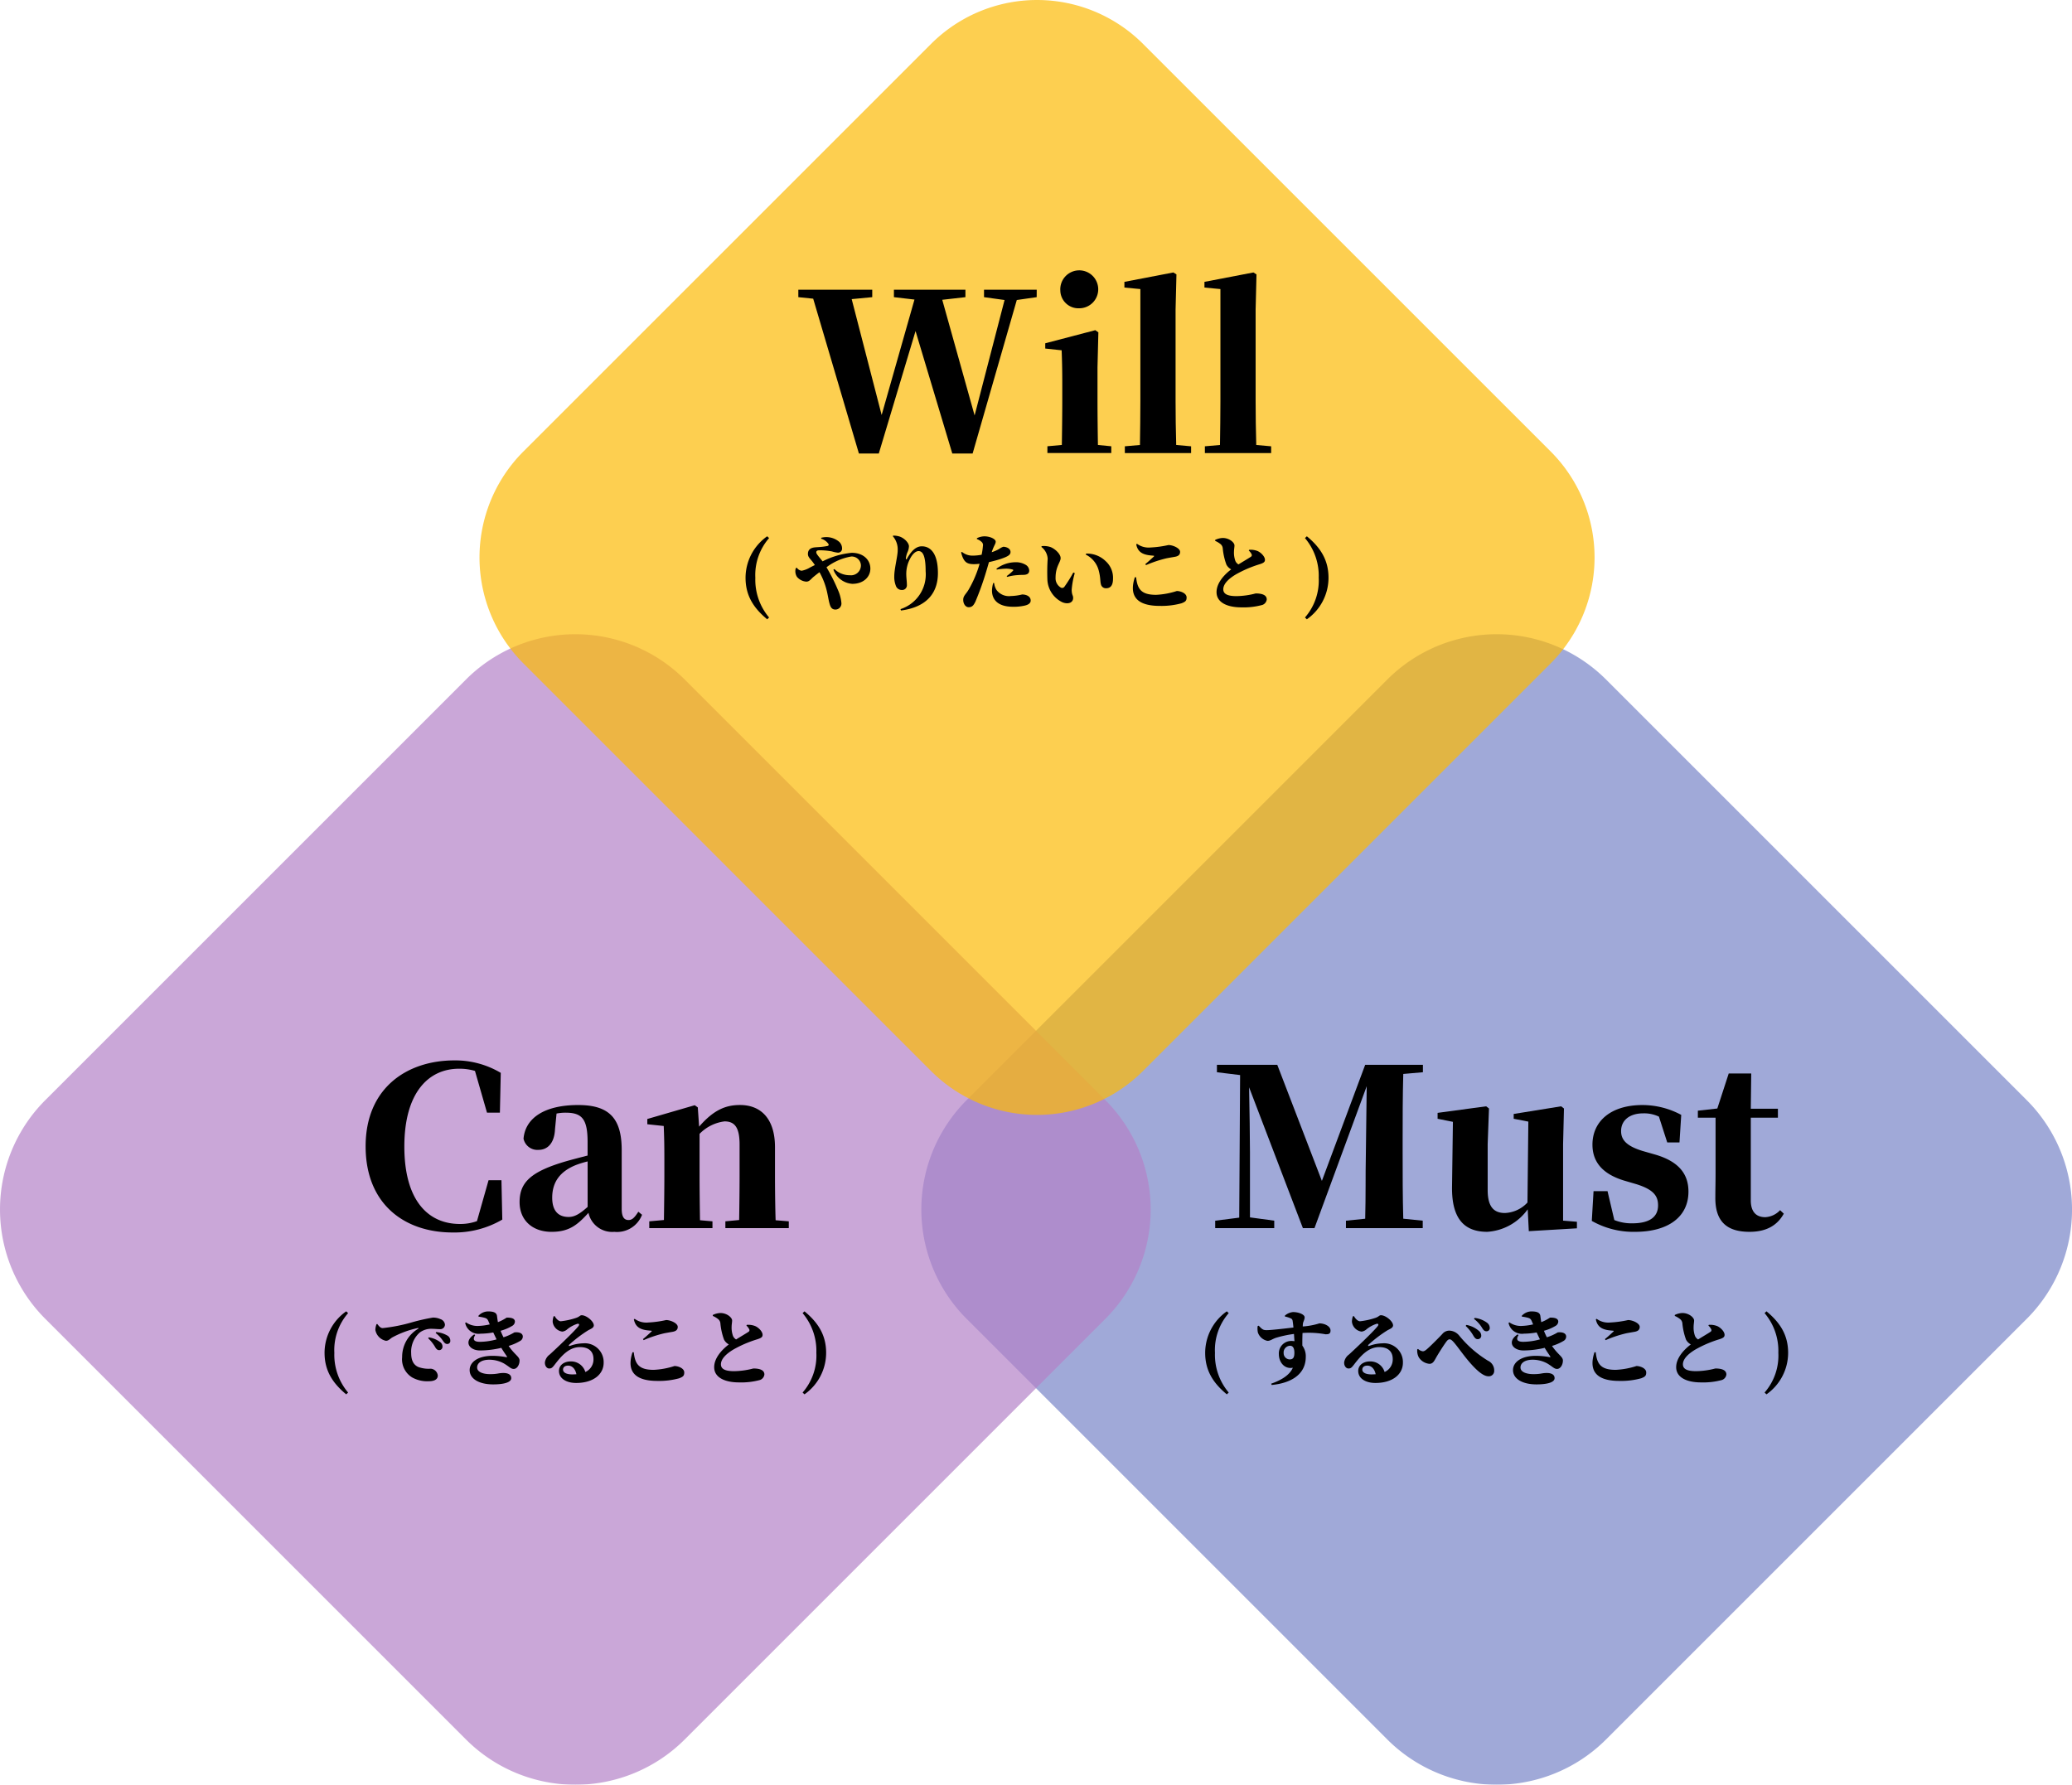
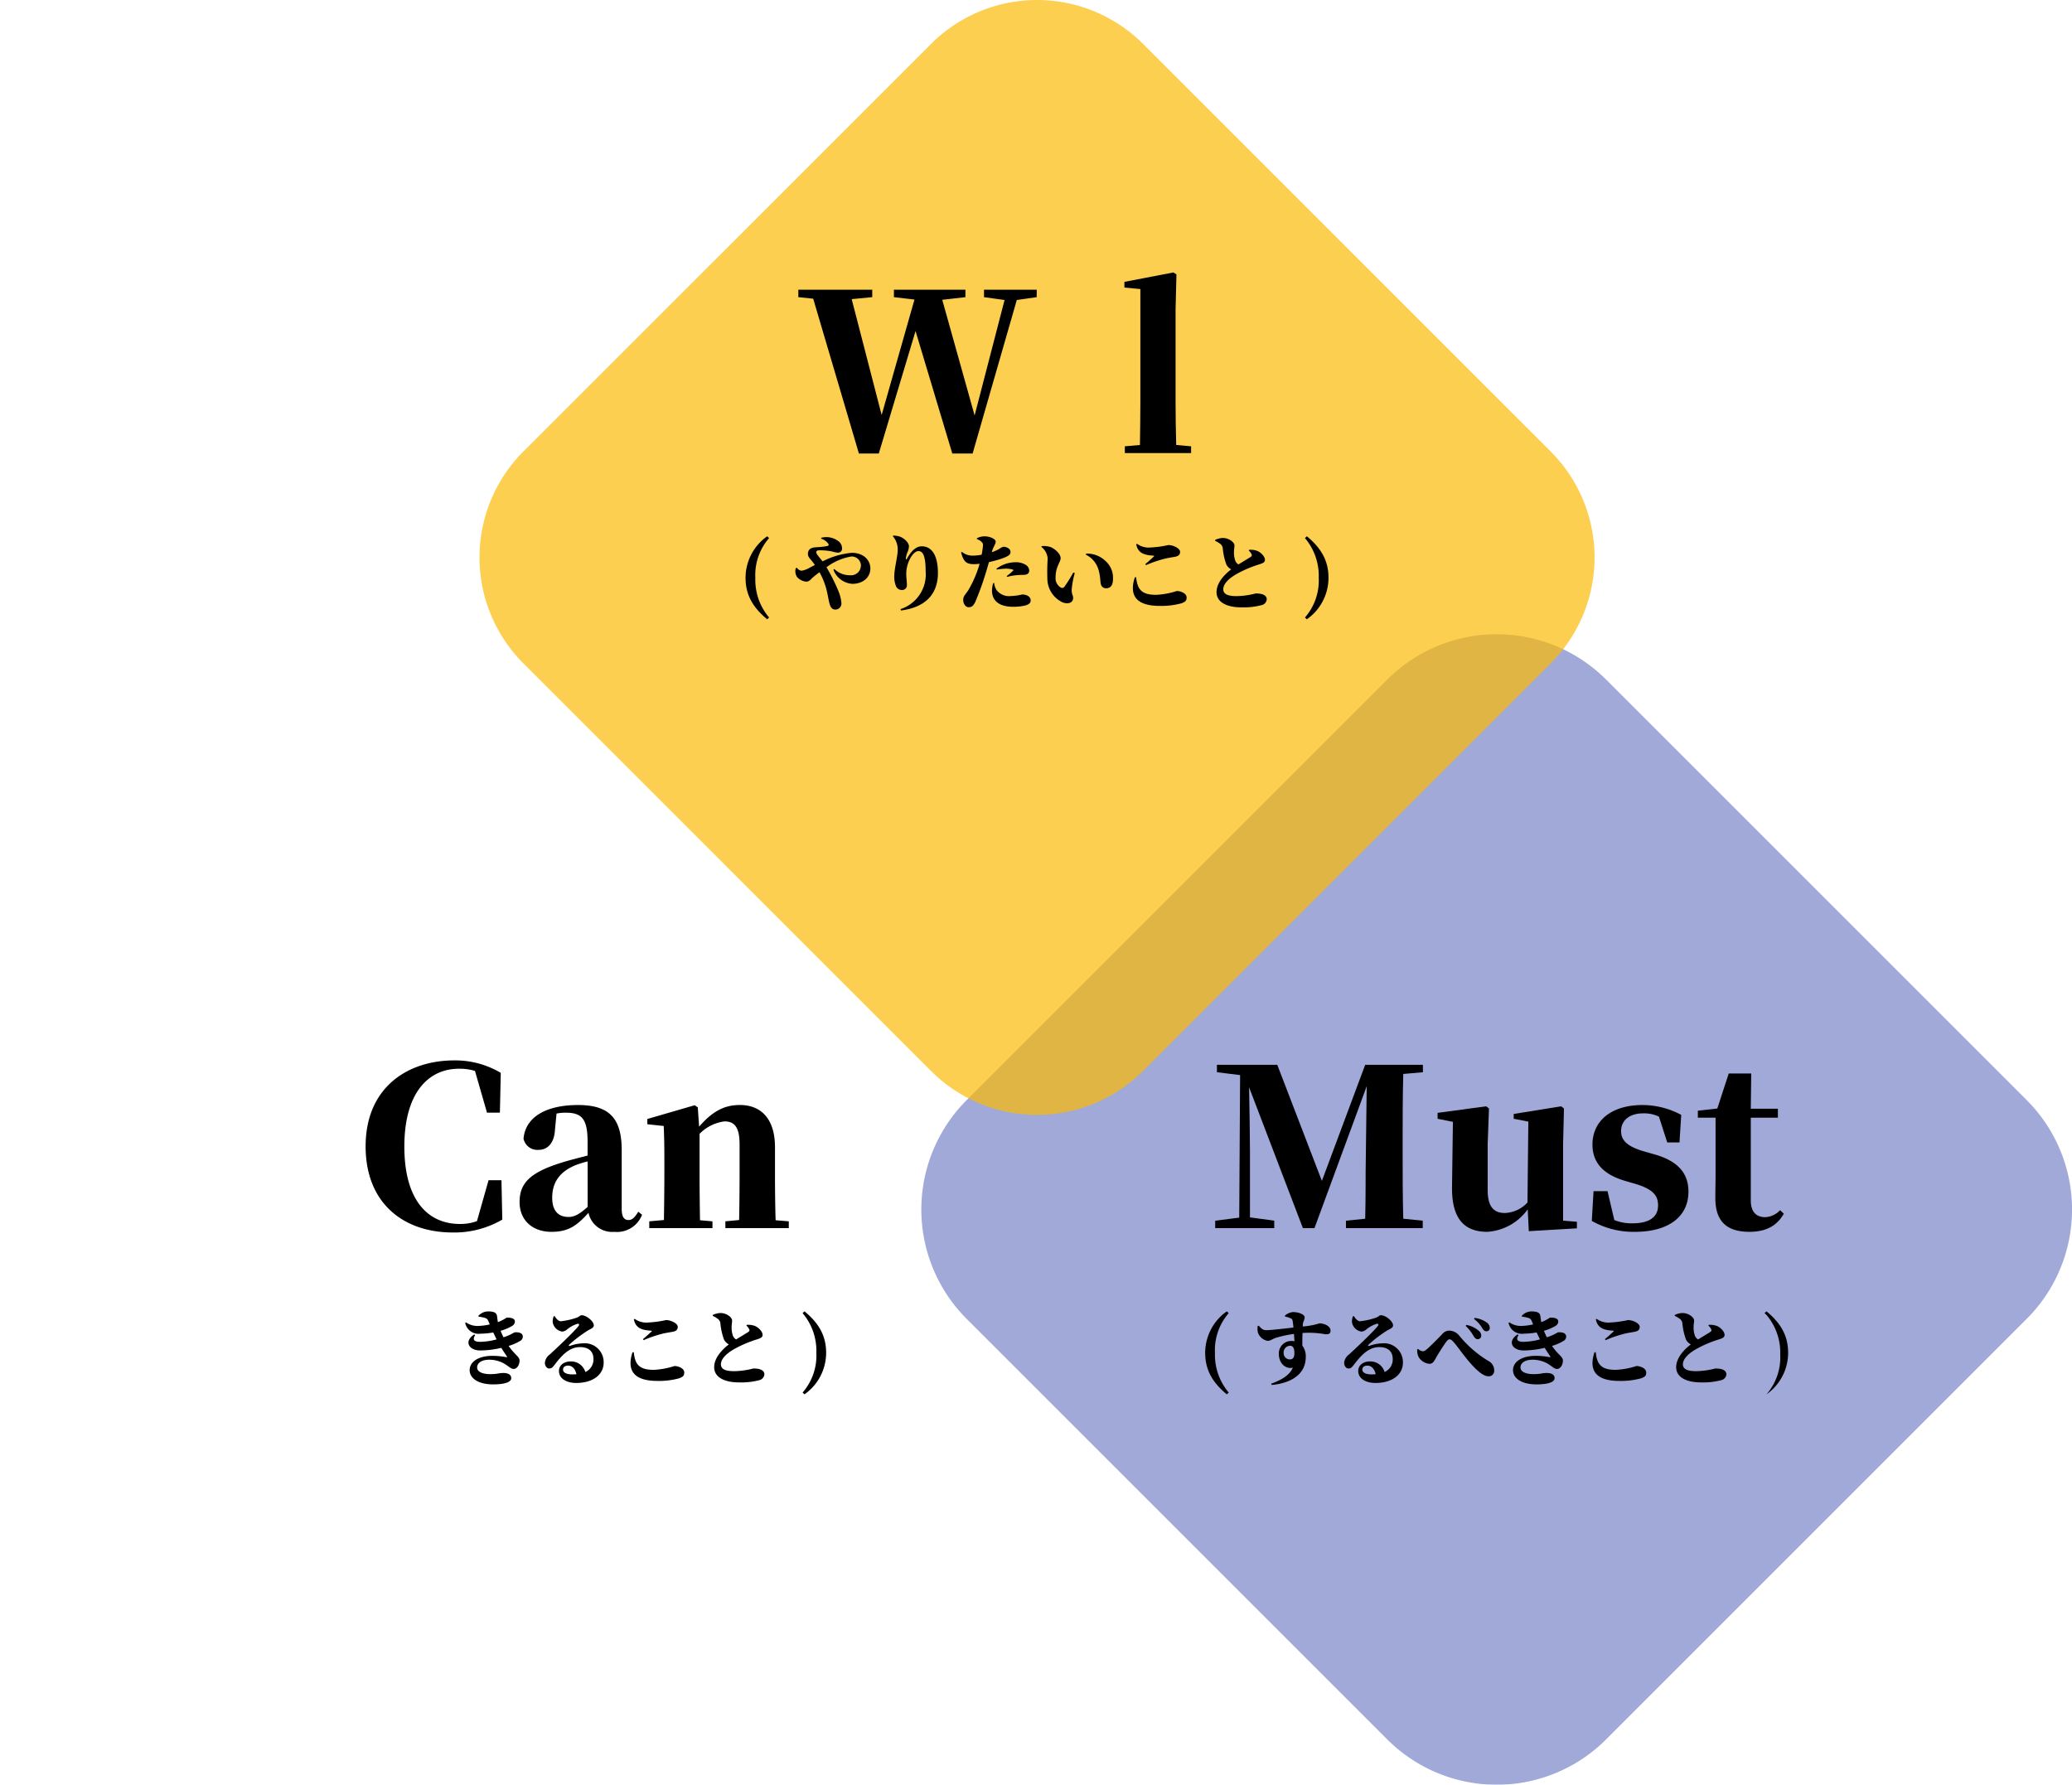
<svg xmlns="http://www.w3.org/2000/svg" id="グループ_128" data-name="グループ 128" width="327.644" height="282.259" viewBox="0 0 327.644 282.259">
  <defs>
    <clipPath id="clip-path">
      <rect id="長方形_63" data-name="長方形 63" width="327.644" height="282.259" fill="none" />
    </clipPath>
    <clipPath id="clip-path-3">
      <rect id="長方形_58" data-name="長方形 58" width="181.958" height="181.959" fill="none" />
    </clipPath>
    <clipPath id="clip-path-4">
-       <rect id="長方形_59" data-name="長方形 59" width="181.959" height="181.959" fill="none" />
-     </clipPath>
+       </clipPath>
    <clipPath id="clip-path-5">
      <rect id="長方形_60" data-name="長方形 60" width="176.32" height="176.321" fill="none" />
    </clipPath>
  </defs>
  <g id="グループ_127" data-name="グループ 127" clip-path="url(#clip-path)">
    <g id="グループ_124" data-name="グループ 124">
      <g id="グループ_123" data-name="グループ 123" clip-path="url(#clip-path)">
        <g id="グループ_116" data-name="グループ 116" transform="translate(145.686 100.301)" opacity="0.7">
          <g id="グループ_115" data-name="グループ 115">
            <g id="グループ_114" data-name="グループ 114" clip-path="url(#clip-path-3)">
              <path id="パス_312" data-name="パス 312" d="M342.516,223.747,276,290.267a24.46,24.46,0,0,1-34.59,0l-66.52-66.52a24.46,24.46,0,0,1,0-34.59l66.52-66.52a24.458,24.458,0,0,1,34.59,0l66.52,66.52a24.458,24.458,0,0,1,0,34.59" transform="translate(-167.722 -115.472)" fill="#7884c8" />
            </g>
          </g>
        </g>
        <g id="グループ_119" data-name="グループ 119" transform="translate(0 100.301)" opacity="0.7">
          <g id="グループ_118" data-name="グループ 118">
            <g id="グループ_117" data-name="グループ 117" clip-path="url(#clip-path-4)">
              <path id="パス_313" data-name="パス 313" d="M174.794,223.747l-66.52,66.52a24.46,24.46,0,0,1-34.59,0l-66.52-66.52a24.46,24.46,0,0,1,0-34.59l66.52-66.52a24.458,24.458,0,0,1,34.59,0l66.52,66.52a24.458,24.458,0,0,1,0,34.59" transform="translate(0 -115.472)" fill="#b482c8" />
            </g>
          </g>
        </g>
        <g id="グループ_122" data-name="グループ 122" transform="translate(75.825)" opacity="0.7">
          <g id="グループ_121" data-name="グループ 121">
            <g id="グループ_120" data-name="グループ 120" clip-path="url(#clip-path-5)">
              <path id="パス_314" data-name="パス 314" d="M256.672,104.92l-64.459,64.459a23.7,23.7,0,0,1-33.518,0L94.236,104.92a23.7,23.7,0,0,1,0-33.519L158.7,6.943a23.7,23.7,0,0,1,33.518,0L256.672,71.4a23.7,23.7,0,0,1,0,33.519" transform="translate(-87.294 0)" fill="#fcba05" />
            </g>
          </g>
        </g>
      </g>
    </g>
    <path id="パス_315" data-name="パス 315" d="M183.026,53.927l-3.146.45-6.985,24.275h-3.216l-5.81-19.365L158.06,78.652h-3.147l-7.228-24.483-2.351-.242V52.751h11.688v1.176l-3.25.311,4.737,18.328L163.7,54.307l-3.25-.38V52.751h11.308v1.176l-3.665.416,5.117,18.292,4.737-18.258-3.25-.45V52.751h8.334Z" transform="translate(-19.095 -6.931)" />
    <g id="グループ_126" data-name="グループ 126">
      <g id="グループ_125" data-name="グループ 125" clip-path="url(#clip-path)">
-         <path id="パス_316" data-name="パス 316" d="M200.725,77.1v1.071h-10.1V77.1l2.283-.208c.035-2.04.069-5.014.069-6.951V67.178c0-2.213-.034-3.494-.1-5.257l-2.593-.276v-.83L198.2,58.74l.485.346-.138,5.533v5.325c0,1.937.034,4.946.069,6.951Zm-8.057-24.622a3,3,0,1,1,2.974,2.8,2.859,2.859,0,0,1-2.974-2.8" transform="translate(-25 -6.523)" />
        <path id="パス_317" data-name="パス 317" d="M215.242,77.1v1.071H204.764V77.1l2.387-.208c.035-2.248.069-4.737.069-6.951V52.235l-2.525-.241v-.9l7.745-1.487.485.311-.138,5.567V69.94c0,2.248.035,4.7.1,6.951Z" transform="translate(-26.894 -6.518)" />
-         <path id="パス_318" data-name="パス 318" d="M229.813,77.1v1.071H219.335V77.1l2.387-.208c.035-2.248.07-4.737.07-6.951V52.235l-2.525-.241v-.9l7.745-1.487.485.311-.138,5.567V69.94c0,2.248.035,4.7.1,6.951Z" transform="translate(-28.808 -6.518)" />
        <path id="パス_319" data-name="パス 319" d="M139.449,110.487l-.3.283c-2.214-1.828-3.423-3.81-3.423-6.563a8.048,8.048,0,0,1,3.423-6.564l.3.283a8.885,8.885,0,0,0-2.175,6.281,9.234,9.234,0,0,0,2.175,6.28" transform="translate(-17.833 -12.829)" />
        <path id="パス_320" data-name="パス 320" d="M148.9,97.9a3.135,3.135,0,0,1,2.857.67,1.427,1.427,0,0,1,.425,1.029.628.628,0,0,1-.682.657,4.713,4.713,0,0,1-.914-.194,10.5,10.5,0,0,0-1.957-.18c-.282,0-.527.038-.527.334,0,.258.527.811,1,1.416a12.7,12.7,0,0,1,4.607-1.352c1.854,0,2.948,1.133,2.948,2.5,0,1.3-1.069,2.408-2.858,2.408a3.432,3.432,0,0,1-2.985-2.239l.155-.1a3.459,3.459,0,0,0,2.444.978,1.568,1.568,0,0,0,1.751-1.583,1.457,1.457,0,0,0-1.532-1.377,8.936,8.936,0,0,0-3.912,1.7,28.3,28.3,0,0,1,1.815,3.6,6.3,6.3,0,0,1,.54,2.02.951.951,0,0,1-.939,1.068c-.476,0-.734-.258-.9-.823-.167-.527-.258-1.2-.425-1.943a11.441,11.441,0,0,0-1.2-3.14c-.387.283-.734.566-1.03.81-.373.347-.6.682-1.055.682a2.159,2.159,0,0,1-1.479-.759,1.684,1.684,0,0,1-.181-1.378l.168-.063a1.063,1.063,0,0,0,.76.476,4.089,4.089,0,0,0,1.3-.5c.257-.142.527-.27.784-.4-.141-.219-.282-.413-.412-.579-.334-.425-.682-.695-.682-1.172,0-1.081,1.055-1.041,1.57-1.081a11.126,11.126,0,0,0,1.505-.18c.18-.039.245-.142.18-.308a2.116,2.116,0,0,0-1.17-.85Z" transform="translate(-19.027 -12.854)" />
        <path id="パス_321" data-name="パス 321" d="M162.541,97.614l.039-.09a3,3,0,0,1,1.106.168c.734.283,1.4,1,1.4,1.518a2.482,2.482,0,0,1-.245.965,3.651,3.651,0,0,0-.244.928c0,.219.09.231.193.038.708-1.262,1.455-1.931,2.329-1.931,1.429,0,2.549,1.2,2.549,4.234,0,3.063-1.685,5.379-5.843,5.92l-.076-.219a5.768,5.768,0,0,0,3.977-6c0-2.368-.425-3.179-1.12-3.179-.425,0-.952.413-1.39,1.3a5.053,5.053,0,0,0-.553,2.317c0,.657.1,1.133.1,1.8a.742.742,0,0,1-.8.734.976.976,0,0,1-.952-.682,3.809,3.809,0,0,1-.245-1.507c0-1.17.54-3.152.54-4.079a3.169,3.169,0,0,0-.772-2.239" transform="translate(-21.355 -12.812)" />
        <path id="パス_322" data-name="パス 322" d="M177.464,97.953a2.658,2.658,0,0,1,1.185-.3c.951,0,1.788.45,1.788.836s-.283.592-.631,1.673a6.151,6.151,0,0,0,1.184-.515,2.527,2.527,0,0,1,.644-.347c.373,0,1.145.206,1.145.837,0,.424-.347.682-1.518,1.081-.412.142-1.146.347-1.892.515-.142.5-.3,1.055-.463,1.583a45.208,45.208,0,0,1-1.686,4.685c-.258.513-.477.862-1.056.862-.488,0-.862-.528-.862-1.172s.425-.875.862-1.621a17.917,17.917,0,0,0,1.493-3.308c.077-.219.155-.489.233-.772a7.111,7.111,0,0,1-.837.064c-1.094,0-1.673-.219-2.085-1.854l.129-.089a2.576,2.576,0,0,0,1.583.592,7.344,7.344,0,0,0,1.532-.142,11.227,11.227,0,0,0,.206-1.389.658.658,0,0,0-.219-.645,2.07,2.07,0,0,0-.734-.438Zm2.728,7.079a2.542,2.542,0,0,0,.386,1.12,2.46,2.46,0,0,0,2.266.939,8.133,8.133,0,0,0,1.775-.244c.618,0,1.351.27,1.351.965,0,.374-.308.644-.9.784a7.6,7.6,0,0,1-1.9.194c-2.214,0-3.32-.978-3.32-2.574a4.87,4.87,0,0,1,.192-1.184Zm.36-2.252a5.027,5.027,0,0,1,2.973-1.03,3,3,0,0,1,1.621.387,1.106,1.106,0,0,1,.592.927c0,.412-.257.682-.952.682-.219,0-.541.013-.876.038a7.668,7.668,0,0,0-1.647.283l-.09-.129a7.187,7.187,0,0,0,1.016-.862c.052-.064.039-.129-.064-.168a3.812,3.812,0,0,0-1.094-.142,10.506,10.506,0,0,0-1.416.142Z" transform="translate(-22.988 -12.831)" />
        <path id="パス_323" data-name="パス 323" d="M190.579,101.454a2.537,2.537,0,0,0-.992-1.892l.039-.129a3.339,3.339,0,0,1,1.429.155c.746.309,1.57,1.107,1.57,1.737,0,.657-.8,1.326-.8,3.1a1.7,1.7,0,0,0,.85,1.57.429.429,0,0,0,.54-.129,20.386,20.386,0,0,0,1.416-2.265l.231.1a12.8,12.8,0,0,0-.489,2.651c.026.888.231.811.231,1.287,0,.708-.746,1.055-1.7.67a4.166,4.166,0,0,1-2.368-3.488,32.487,32.487,0,0,1,.039-3.371m6.035-.67.039-.167a4.215,4.215,0,0,1,3.114,1.209,3.53,3.53,0,0,1,1.146,2.754c0,.965-.322,1.518-1.094,1.518a.792.792,0,0,1-.785-.515c-.18-.54-.063-1.042-.36-2.212a3.882,3.882,0,0,0-2.059-2.588" transform="translate(-24.909 -13.061)" />
        <path id="パス_324" data-name="パス 324" d="M206.752,104.3c.194,1.9.837,2.78,3.154,2.78a12.4,12.4,0,0,0,3.281-.605c.554,0,1.545.334,1.545,1.016,0,.5-.155.682-.811.928a11.931,11.931,0,0,1-3.449.411c-4.015,0-4.775-1.93-3.924-4.53Zm1.455-2.085c.425-.335,1-.876,1.326-1.172.1-.1.09-.142-.051-.154-1.249-.09-2.433-.284-2.715-1.8l.128-.076a3.127,3.127,0,0,0,2.15.579,16.48,16.48,0,0,0,2.819-.387c.682,0,1.84.489,1.84,1.081,0,.426-.244.67-.784.772-.438.077-.978.168-1.364.245a18.9,18.9,0,0,0-3.244,1.081Z" transform="translate(-27.096 -13.008)" />
        <path id="パス_325" data-name="パス 325" d="M226.592,99.819a3.01,3.01,0,0,1,1.326.193c.553.245,1.172.875,1.172,1.39,0,.334-.194.5-.863.708a18.726,18.726,0,0,0-3.732,1.6c-1.21.72-1.994,1.53-1.994,2.355,0,.785.759,1.081,2.1,1.081a12.6,12.6,0,0,0,3.025-.426c.926,0,1.749.207,1.749.953a1.054,1.054,0,0,1-.682.862,11.238,11.238,0,0,1-3.333.387c-2.214,0-3.925-.759-3.925-2.407,0-1.428,1.184-2.741,2.317-3.6a1.808,1.808,0,0,1-.759-.759,10.124,10.124,0,0,1-.579-2.6.994.994,0,0,0-.437-.707,3.535,3.535,0,0,0-.76-.438v-.155a3,3,0,0,1,1.2-.308c1.016,0,1.853.707,1.853,1.183,0,.283-.077.644-.077.992a3.854,3.854,0,0,0,.219,1.454,1.212,1.212,0,0,0,.49.552c.849-.527,1.75-1.054,1.981-1.222a.292.292,0,0,0,.1-.374,1.862,1.862,0,0,0-.45-.592Z" transform="translate(-29.064 -12.868)" />
        <path id="パス_326" data-name="パス 326" d="M237.565,97.926l.3-.283c2.214,1.828,3.423,3.81,3.423,6.563a8.031,8.031,0,0,1-3.423,6.564l-.3-.283a8.884,8.884,0,0,0,2.175-6.281,9.228,9.228,0,0,0-2.175-6.28" transform="translate(-31.212 -12.829)" />
        <path id="パス_327" data-name="パス 327" d="M88.173,218.243a14.99,14.99,0,0,1-7.849,2.04c-7.643,0-13.763-4.5-13.763-13.625,0-9.233,6.536-13.59,14.039-13.59a14.057,14.057,0,0,1,7.331,1.971l-.138,6.293h-2.04l-1.9-6.6a8.559,8.559,0,0,0-2.524-.346c-4.841,0-8.645,3.8-8.645,12.31,0,8.541,3.77,12.241,8.783,12.241a7.742,7.742,0,0,0,2.7-.45l1.832-6.466h2.04Z" transform="translate(-8.745 -25.366)" />
        <path id="パス_328" data-name="パス 328" d="M113.954,218.549a4.242,4.242,0,0,1-4.393,2.7,3.833,3.833,0,0,1-4.08-3.008c-1.763,1.937-3.078,3.008-5.843,3.008-2.974,0-5.049-1.8-5.049-4.7,0-3.147,1.8-4.841,7.366-6.466.968-.276,2.178-.588,3.388-.9v-2.111c0-3.6-.83-4.668-3.458-4.668a7.136,7.136,0,0,0-1.452.138l-.242,2.455c-.1,2.351-1.279,3.287-2.594,3.287a2.243,2.243,0,0,1-2.385-1.765c.276-3.25,3.284-5.325,8.644-5.325,4.91,0,6.881,2.109,6.881,7.124v9.3c0,1.313.415,1.763,1.072,1.763.519,0,.9-.276,1.557-1.314ZM98.5,203.023l-.553.208Zm6.847,7.089a16.131,16.131,0,0,0-1.9.588c-2.422,1-3.7,2.628-3.7,5.152,0,2.075.968,3.043,2.593,3.043.934,0,1.729-.449,3.009-1.59Z" transform="translate(-12.427 -26.433)" />
        <path id="パス_329" data-name="パス 329" d="M140.213,219.586v1.072H130.185v-1.072l2.178-.208c.035-2.006.069-4.945.069-6.95v-4.981c0-2.7-.76-3.665-2.385-3.665a6.651,6.651,0,0,0-3.943,1.971v6.674c0,1.935.035,4.944.069,6.985l1.971.173v1.072h-9.993v-1.072l2.317-.208c.034-2.04.069-5.015.069-6.95v-2.871c0-2.248-.035-3.389-.1-5.048l-2.595-.277v-.83l7.5-2.179.483.347.208,3.043c2.282-2.628,4.183-3.424,6.466-3.424,3.285,0,5.532,2.145,5.532,6.674v4.565c0,2.039.035,4.979.1,6.985Z" transform="translate(-15.482 -26.433)" />
-         <path id="パス_330" data-name="パス 330" d="M62.808,251.6l-.3.283c-2.214-1.828-3.423-3.81-3.423-6.563a8.049,8.049,0,0,1,3.423-6.564l.3.283a8.885,8.885,0,0,0-2.175,6.281,9.234,9.234,0,0,0,2.175,6.28" transform="translate(-7.763 -31.369)" />
-         <path id="パス_331" data-name="パス 331" d="M68.627,240.9c.258.321.5.656.863.656a26.5,26.5,0,0,0,4.723-.94,30.345,30.345,0,0,1,3.218-.721,2.809,2.809,0,0,1,1.2.246,1.017,1.017,0,0,1,.707.874.735.735,0,0,1-.811.709c-.386,0-.836-.052-1.145-.052a3.072,3.072,0,0,0-2.008.567,4.026,4.026,0,0,0-1.376,3.282c0,1.544.694,1.981,1.12,2.187a4.832,4.832,0,0,0,1.968.27,1.21,1.21,0,0,1,1.12,1.081c0,.746-.8.9-1.39.9a4.9,4.9,0,0,1-2.664-.6,3.348,3.348,0,0,1-1.583-3.205,5.177,5.177,0,0,1,2.509-4.479c.116-.077.1-.155-.026-.129a15,15,0,0,0-4.08,1.506c-.282.18-.553.514-.964.514a2.145,2.145,0,0,1-1.674-1.711,2.72,2.72,0,0,1,.181-.914Zm8.159,2.123a3.968,3.968,0,0,1,1.841.785.847.847,0,0,1,.321.708.528.528,0,0,1-.553.527c-.219-.013-.4-.142-.579-.438a6.154,6.154,0,0,0-1.133-1.441Zm1.172-.836a4.236,4.236,0,0,1,1.789.566.921.921,0,0,1,.437.8.467.467,0,0,1-.489.515c-.271,0-.425-.155-.657-.476a5.3,5.3,0,0,0-1.171-1.261Z" transform="translate(-8.978 -31.518)" />
        <path id="パス_332" data-name="パス 332" d="M86.77,239.479a2.087,2.087,0,0,1,1.505-.708c.85,0,1.365.154,1.442.721.026.193.076.592.142.978a7.185,7.185,0,0,0,1.39-.721c.618,0,1.3.076,1.3.644a.828.828,0,0,1-.411.657,7.242,7.242,0,0,1-1.854.784,9.332,9.332,0,0,0,.463,1.029,7.957,7.957,0,0,0,1.712-.771c.579-.077,1.339.038,1.339.669a.792.792,0,0,1-.425.682,7.851,7.851,0,0,1-1.815.785c.952,1.4,1.724,1.7,1.724,2.3,0,.747-.438,1.339-.914,1.339s-.669-.335-1.531-.849a4.744,4.744,0,0,0-2.343-.606c-1.261,0-1.918.541-1.918,1.224,0,.784,1.069,1.055,2.034,1.055,1.274,0,1.274-.181,2.136-.181.631,0,1.222.207,1.222.811,0,.8-1.583.992-2.857.992-2.239,0-3.719-.889-3.719-2.266,0-1.209,1.235-2.252,3.629-2.252a12.311,12.311,0,0,1,2.137.207c.154.038.167-.013.116-.116-.193-.309-.515-.746-.876-1.352a14.843,14.843,0,0,1-3.346.413c-1.75,0-2.639-1.416-.94-2.535l.155.1c-.438.7-.219,1.069.746,1.069a10.236,10.236,0,0,0,2.638-.387c-.167-.334-.347-.72-.527-1.094a11.808,11.808,0,0,1-2.007.193,2.158,2.158,0,0,1-2.432-1.7l.129-.089a3.14,3.14,0,0,0,1.943.565,9.439,9.439,0,0,0,1.815-.244l-.18-.426c-.155-.373-.245-.5-.631-.618a6.6,6.6,0,0,0-.953-.18Z" transform="translate(-11.126 -31.371)" />
        <path id="パス_333" data-name="パス 333" d="M100.744,239.609c.245.438.631.81.965.81a11.469,11.469,0,0,0,2.407-.527c.618-.206.592-.425.915-.425.72,0,1.9.952,1.9,1.6,0,.424-.54.578-.953.823a21.045,21.045,0,0,0-2.908,2.213c-.168.168-.077.258.064.219a6.557,6.557,0,0,1,2.124-.412,2.978,2.978,0,0,1,3.23,3.076c0,1.789-1.583,3.191-4.35,3.191-1.532,0-2.716-.695-2.716-1.9,0-.94.837-1.506,1.854-1.506a2.344,2.344,0,0,1,2.317,1.673,2.166,2.166,0,0,0,1.286-2.059c0-1.146-.707-1.879-2.136-1.879-1.711,0-2.908,1.351-4,2.78-.374.488-.527.618-.9.6-.347-.012-.682-.425-.643-.99a1.885,1.885,0,0,1,.771-1.224c.862-.784,3.758-3.514,4.5-4.44.27-.334.1-.45-.129-.412a4.875,4.875,0,0,0-1.6.863,1.441,1.441,0,0,1-.784.373,1.777,1.777,0,0,1-1.532-1.544,2.749,2.749,0,0,1,.155-.887Zm3.436,9.189c-.155-.784-.631-1.364-1.312-1.364-.5,0-.8.244-.8.63,0,.5.605.759,1.454.759.233,0,.451-.012.657-.025" transform="translate(-13.033 -31.462)" />
        <path id="パス_334" data-name="パス 334" d="M115.3,245.409c.194,1.9.837,2.78,3.154,2.78a12.4,12.4,0,0,0,3.281-.605c.554,0,1.545.334,1.545,1.016,0,.5-.155.682-.811.928a11.932,11.932,0,0,1-3.449.411c-4.015,0-4.775-1.93-3.924-4.53Zm1.455-2.085c.425-.335,1-.876,1.326-1.172.1-.1.09-.142-.051-.154-1.249-.09-2.433-.284-2.715-1.8l.128-.076a3.127,3.127,0,0,0,2.15.579,16.48,16.48,0,0,0,2.819-.387c.682,0,1.84.489,1.84,1.081,0,.426-.244.67-.784.772-.438.077-.978.168-1.364.245a18.9,18.9,0,0,0-3.244,1.081Z" transform="translate(-15.08 -31.548)" />
        <path id="パス_335" data-name="パス 335" d="M135.138,240.932a3.01,3.01,0,0,1,1.326.193c.553.245,1.172.875,1.172,1.39,0,.334-.194.5-.863.708a18.727,18.727,0,0,0-3.732,1.6c-1.21.72-1.994,1.531-1.994,2.355,0,.785.759,1.081,2.1,1.081a12.6,12.6,0,0,0,3.025-.426c.926,0,1.749.207,1.749.953a1.054,1.054,0,0,1-.682.862,11.237,11.237,0,0,1-3.333.387c-2.214,0-3.925-.759-3.925-2.407,0-1.428,1.184-2.741,2.317-3.6a1.808,1.808,0,0,1-.759-.759,10.124,10.124,0,0,1-.579-2.6.994.994,0,0,0-.437-.707,3.535,3.535,0,0,0-.76-.438v-.155a3,3,0,0,1,1.2-.308c1.016,0,1.853.707,1.853,1.183,0,.283-.077.644-.077.992a3.855,3.855,0,0,0,.219,1.454,1.212,1.212,0,0,0,.49.552c.849-.527,1.75-1.055,1.981-1.222a.292.292,0,0,0,.1-.374,1.862,1.862,0,0,0-.45-.592Z" transform="translate(-17.048 -31.408)" />
        <path id="パス_336" data-name="パス 336" d="M146.111,239.039l.3-.283c2.214,1.828,3.423,3.81,3.423,6.563a8.031,8.031,0,0,1-3.423,6.564l-.3-.283a8.884,8.884,0,0,0,2.175-6.281,9.228,9.228,0,0,0-2.175-6.28" transform="translate(-19.197 -31.369)" />
        <path id="パス_337" data-name="パス 337" d="M250.964,195.317c-.1,3.561-.1,7.124-.1,10.72v1.522c0,3.6,0,7.192.1,10.65l3.078.312V219.7H241.9v-1.175l3.044-.312c.1-3.527.035-7.02.1-9.821l.139-11.135L236.924,219.7h-1.832l-8.507-22.27c.069,3.6.138,8.057.138,10.271V218l3.838.519V219.7h-9.336v-1.175l3.8-.485.138-22.546-3.666-.449v-1.176h9.543l7.054,18.362,6.847-18.362h9.129v1.176Z" transform="translate(-29.066 -25.471)" />
        <path id="パス_338" data-name="パス 338" d="M283.742,219.687v1.036l-7.608.45-.173-3.458a8.509,8.509,0,0,1-6.4,3.561c-3.459,0-5.637-1.867-5.568-7.123l.139-10.27-2.421-.486v-.933l7.677-1.038.449.346-.208,5.637v7.262c0,2.767,1.072,3.63,2.732,3.63a5.141,5.141,0,0,0,3.562-1.659l.138-12.795-2.317-.45v-.76l7.5-1.211.449.346-.138,5.637v12.1Z" transform="translate(-34.385 -26.464)" />
        <path id="パス_339" data-name="パス 339" d="M299.845,209.04c3.632,1.072,5.222,3.009,5.222,5.845,0,4.01-3.216,6.362-8.438,6.362a13.333,13.333,0,0,1-6.846-1.729l.276-4.7h2.213l1.072,4.565a7.265,7.265,0,0,0,2.835.519c2.628,0,4.082-.933,4.082-2.835,0-1.452-.658-2.489-3.424-3.354l-2.006-.589c-3.112-.968-4.945-2.731-4.945-5.67,0-3.632,2.836-6.259,7.918-6.259a12.971,12.971,0,0,1,6.121,1.557l-.276,4.357h-1.937l-1.313-4.081a5.427,5.427,0,0,0-2.49-.518c-2.109,0-3.493,1.072-3.493,2.8,0,1.279.692,2.317,3.388,3.146Z" transform="translate(-38.073 -26.433)" />
        <path id="パス_340" data-name="パス 340" d="M322.681,217.623c-1.037,1.867-2.767,2.87-5.43,2.87-3.527,0-5.429-1.59-5.394-5.429,0-1.314.035-2.317.035-3.769v-8.853h-2.8v-1.107l3.078-.346,1.8-5.533h3.561l-.069,5.569h4.288v1.417h-4.288v13.071c0,1.868.9,2.663,2.283,2.663a3.433,3.433,0,0,0,2.351-1.107Z" transform="translate(-40.61 -25.68)" />
        <path id="パス_341" data-name="パス 341" d="M223.123,251.6l-.3.283c-2.214-1.828-3.423-3.81-3.423-6.563a8.049,8.049,0,0,1,3.423-6.564l.3.283a8.885,8.885,0,0,0-2.175,6.281,9.234,9.234,0,0,0,2.175,6.28" transform="translate(-28.826 -31.369)" />
        <path id="パス_342" data-name="パス 342" d="M233.251,239.455a2.258,2.258,0,0,1,1.3-.566c.836,0,1.827.36,1.827.836,0,.373-.231.682-.27.991a3.658,3.658,0,0,0-.026.451,11.347,11.347,0,0,0,2.626-.489c.81,0,1.763.437,1.763,1.133,0,.54-.322.592-.785.592a14.706,14.706,0,0,0-3.642-.206c-.026.631-.039,1.352-.026,2.008a2.765,2.765,0,0,1,.54,1.762c0,2.832-2.394,4.17-5.392,4.453l-.077-.206c1.584-.553,2.909-1.339,3.424-2.523-1.312.258-2.213-.862-2.213-2.148a1.967,1.967,0,0,1,1.93-2.086,3.654,3.654,0,0,1,.541.038c-.027-.308-.052-.72-.078-1.145a18.092,18.092,0,0,0-2.793.592c-.631.193-.9.5-1.4.5a2.023,2.023,0,0,1-1.518-1.326,3.279,3.279,0,0,1-.038-1l.167-.077c.54.579.721.7,1.172.709.591.025,2.882-.245,4.323-.413-.038-.437-.089-.823-.128-1.055a.472.472,0,0,0-.31-.4,4.09,4.09,0,0,0-.9-.283Zm1.505,5.856c0-.541-.142-1.094-.682-1.094a1.057,1.057,0,0,0-1.016,1.158.98.98,0,0,0,.965,1c.592,0,.733-.4.733-1.068" transform="translate(-30.076 -31.386)" />
        <path id="パス_343" data-name="パス 343" d="M246.247,239.609c.245.438.631.81.965.81a11.469,11.469,0,0,0,2.407-.527c.618-.206.592-.425.915-.425.72,0,1.9.952,1.9,1.6,0,.424-.54.578-.953.823a21.046,21.046,0,0,0-2.908,2.213c-.168.168-.077.258.064.219a6.557,6.557,0,0,1,2.124-.412,2.978,2.978,0,0,1,3.23,3.076c0,1.789-1.583,3.191-4.35,3.191-1.532,0-2.716-.695-2.716-1.9,0-.94.837-1.506,1.854-1.506a2.344,2.344,0,0,1,2.317,1.673,2.166,2.166,0,0,0,1.286-2.059c0-1.146-.707-1.879-2.136-1.879-1.711,0-2.908,1.351-4,2.78-.374.488-.527.618-.9.6-.347-.012-.682-.425-.643-.99a1.885,1.885,0,0,1,.771-1.224c.862-.784,3.758-3.514,4.5-4.44.27-.334.1-.45-.129-.412a4.875,4.875,0,0,0-1.6.863,1.441,1.441,0,0,1-.784.373,1.777,1.777,0,0,1-1.532-1.544,2.749,2.749,0,0,1,.155-.887Zm3.436,9.189c-.155-.784-.631-1.364-1.312-1.364-.5,0-.8.244-.8.63,0,.5.605.759,1.454.759.233,0,.451-.012.657-.025" transform="translate(-32.15 -31.462)" />
        <path id="パス_344" data-name="パス 344" d="M258,244.937l.129-.077a1.454,1.454,0,0,0,.747.374c.206,0,.4-.1.746-.413.682-.6,1.981-1.93,2.342-2.317a1.438,1.438,0,0,1,1.107-.54,2.091,2.091,0,0,1,1.557.772,17.9,17.9,0,0,0,4.568,3.99,1.683,1.683,0,0,1,.978,1.569.844.844,0,0,1-.913.889c-.837,0-1.906-.978-2.986-2.226s-2.02-2.664-2.6-3.269c-.244-.257-.4-.348-.553-.348s-.309.091-.5.348c-.425.566-1.326,1.981-1.686,2.638-.257.463-.476.888-1,.888a2.228,2.228,0,0,1-1.686-1.029,2.258,2.258,0,0,1-.244-1.248m8.931-2.073a6.847,6.847,0,0,0-1.274-1.647l.116-.155a4.1,4.1,0,0,1,2,.966.979.979,0,0,1,.347.72.543.543,0,0,1-.579.566c-.231,0-.411-.142-.6-.451m1.339-1.286a4.851,4.851,0,0,0-1.312-1.467l.116-.155a4.066,4.066,0,0,1,1.931.746,1.041,1.041,0,0,1,.45.823.5.5,0,0,1-.527.54c-.283,0-.438-.142-.657-.488" transform="translate(-33.897 -31.526)" />
        <path id="パス_345" data-name="パス 345" d="M276.71,239.479a2.087,2.087,0,0,1,1.505-.708c.849,0,1.365.154,1.442.721.026.193.076.592.142.978a7.186,7.186,0,0,0,1.39-.721c.618,0,1.3.076,1.3.644a.828.828,0,0,1-.411.657,7.242,7.242,0,0,1-1.854.784,9.314,9.314,0,0,0,.463,1.029,7.957,7.957,0,0,0,1.712-.771c.579-.077,1.339.038,1.339.669a.792.792,0,0,1-.425.682,7.851,7.851,0,0,1-1.815.785c.952,1.4,1.724,1.7,1.724,2.3,0,.747-.438,1.339-.914,1.339s-.669-.335-1.531-.849a4.744,4.744,0,0,0-2.343-.606c-1.261,0-1.918.541-1.918,1.224,0,.784,1.069,1.055,2.034,1.055,1.274,0,1.274-.181,2.136-.181.631,0,1.222.207,1.222.811,0,.8-1.583.992-2.857.992-2.239,0-3.719-.889-3.719-2.266,0-1.209,1.235-2.252,3.629-2.252A12.311,12.311,0,0,1,281.1,246c.154.038.167-.013.116-.116-.193-.309-.515-.746-.876-1.352a14.843,14.843,0,0,1-3.346.413c-1.75,0-2.639-1.416-.94-2.535l.155.1c-.438.7-.219,1.069.746,1.069a10.236,10.236,0,0,0,2.638-.387c-.167-.334-.347-.72-.527-1.094a11.808,11.808,0,0,1-2.007.193,2.158,2.158,0,0,1-2.432-1.7l.129-.089a3.14,3.14,0,0,0,1.943.565,9.439,9.439,0,0,0,1.815-.244l-.18-.426c-.155-.373-.245-.5-.631-.618a6.6,6.6,0,0,0-.953-.18Z" transform="translate(-36.081 -31.371)" />
        <path id="パス_346" data-name="パス 346" d="M290.425,245.409c.194,1.9.837,2.78,3.154,2.78a12.4,12.4,0,0,0,3.281-.605c.554,0,1.545.334,1.545,1.016,0,.5-.155.682-.811.928a11.932,11.932,0,0,1-3.449.411c-4.015,0-4.775-1.93-3.924-4.53Zm1.455-2.085c.425-.335,1-.876,1.326-1.172.1-.1.09-.142-.051-.154-1.249-.09-2.433-.284-2.715-1.8l.128-.076a3.127,3.127,0,0,0,2.15.579,16.479,16.479,0,0,0,2.819-.387c.682,0,1.84.489,1.84,1.081,0,.426-.244.67-.784.772-.438.077-.978.168-1.364.245a18.894,18.894,0,0,0-3.244,1.081Z" transform="translate(-38.089 -31.548)" />
        <path id="パス_347" data-name="パス 347" d="M310.266,240.932a3.01,3.01,0,0,1,1.326.193c.553.245,1.172.875,1.172,1.39,0,.334-.194.5-.863.708a18.727,18.727,0,0,0-3.732,1.6c-1.21.72-1.994,1.531-1.994,2.355,0,.785.759,1.081,2.1,1.081a12.6,12.6,0,0,0,3.025-.426c.926,0,1.749.207,1.749.953a1.054,1.054,0,0,1-.682.862,11.237,11.237,0,0,1-3.333.387c-2.214,0-3.925-.759-3.925-2.407,0-1.428,1.184-2.741,2.317-3.6a1.808,1.808,0,0,1-.759-.759,10.124,10.124,0,0,1-.579-2.6.994.994,0,0,0-.437-.707,3.533,3.533,0,0,0-.76-.438v-.155a3,3,0,0,1,1.2-.308c1.016,0,1.853.707,1.853,1.183,0,.283-.077.644-.077.992a3.854,3.854,0,0,0,.219,1.454,1.212,1.212,0,0,0,.49.552c.849-.527,1.75-1.055,1.981-1.222a.292.292,0,0,0,.1-.374,1.861,1.861,0,0,0-.45-.592Z" transform="translate(-40.057 -31.408)" />
-         <path id="パス_348" data-name="パス 348" d="M321.239,239.039l.3-.283c2.214,1.828,3.423,3.81,3.423,6.563a8.031,8.031,0,0,1-3.423,6.564l-.3-.283a8.884,8.884,0,0,0,2.175-6.281,9.228,9.228,0,0,0-2.175-6.28" transform="translate(-42.206 -31.369)" />
+         <path id="パス_348" data-name="パス 348" d="M321.239,239.039l.3-.283c2.214,1.828,3.423,3.81,3.423,6.563a8.031,8.031,0,0,1-3.423,6.564a8.884,8.884,0,0,0,2.175-6.281,9.228,9.228,0,0,0-2.175-6.28" transform="translate(-42.206 -31.369)" />
      </g>
    </g>
  </g>
</svg>